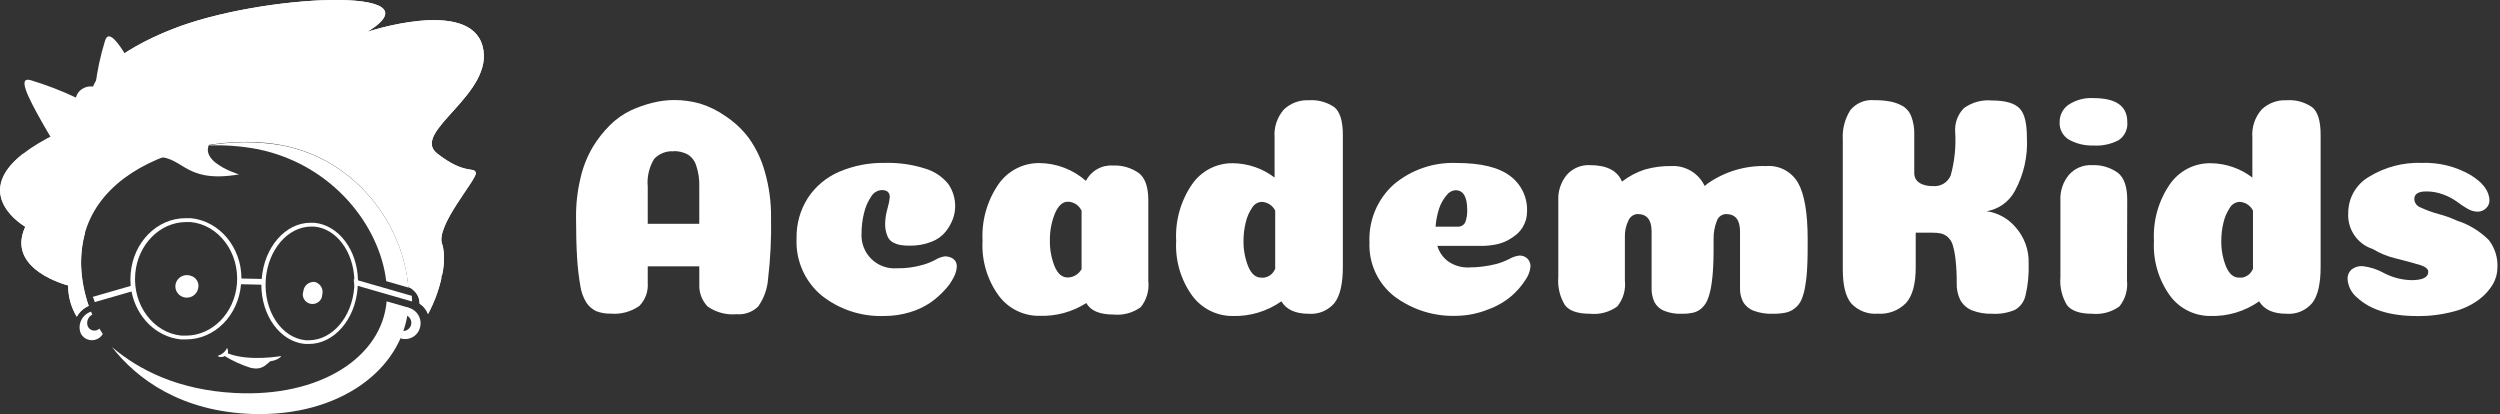
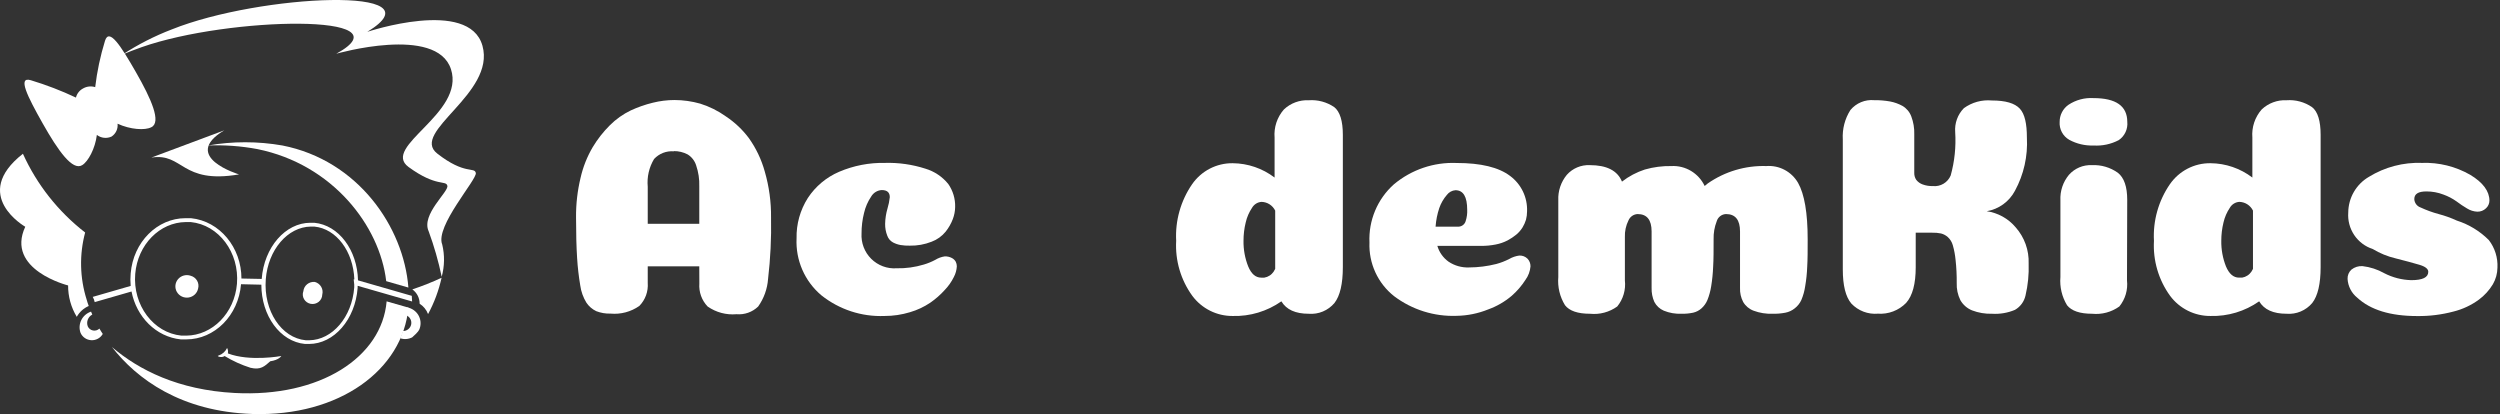
<svg xmlns="http://www.w3.org/2000/svg" width="809" height="134" viewBox="0 0 809 134" fill="none">
  <rect x="0" y="0" width="809" height="134" fill="#333333" stroke="none" />
  <g clip-path="url(#clip0_1007_12273)">
-     <path d="M141.475 49.678C132.578 42.708 160.449 30.325 156.117 14.809C151.784 -0.707 118.845 10.308 118.845 10.308C143.371 -4.601 84.203 -1.98 55.557 9.529C19.039 24.21 31.225 37.846 31.225 37.846C-20.999 56.685 8.208 73.379 8.208 73.379C1.748 87.3 22.076 92.371 22.076 92.371C22.059 95.909 23.015 99.386 24.842 102.436C25.699 100.877 27.06 99.641 28.71 98.923C28.44 98.22 28.227 97.537 28.053 96.91C16.215 55.128 64.803 41.834 91.34 46.981C115.808 51.786 130.585 73.341 132.114 92.922C133.204 93.315 134.141 94.034 134.794 94.977C135.446 95.921 135.781 97.042 135.75 98.182C136.997 99.005 137.956 100.185 138.496 101.563C143.602 92.067 144.434 82.362 143.1 79.039C140.701 73.189 154.395 57.958 153.97 55.888C153.545 53.818 150.411 56.685 141.475 49.678Z" fill="white" />
    <path d="M141.481 49.678C132.584 42.708 160.456 30.325 156.123 14.809C151.79 -0.707 118.851 10.308 118.851 10.308C143.377 -4.601 84.209 -1.98 55.563 9.529C49.99 11.666 44.666 14.385 39.684 17.639C41.554 16.841 43.623 16.043 45.892 15.246C74.093 5.332 132.816 4.268 108.812 17.392C108.812 17.392 141.268 8.048 145.93 22.387C150.592 36.725 123.203 47.456 132.216 54.045C141.23 60.636 144.305 58.205 144.769 60.123C145.233 62.041 136.22 69.41 138.715 74.842C140.478 79.642 141.887 84.561 142.932 89.56C143.872 86.153 143.932 82.569 143.106 79.134C140.708 73.284 154.402 58.053 153.976 55.983C153.551 53.913 150.417 56.685 141.481 49.678Z" fill="white" />
    <path d="M133.434 93.644C134.172 94.178 134.771 94.877 135.181 95.683C135.591 96.488 135.801 97.378 135.793 98.278C137.044 99.085 137.999 100.262 138.521 101.64C140.521 97.937 141.992 93.981 142.892 89.884C139.816 91.317 136.658 92.572 133.434 93.644Z" fill="white" />
    <path d="M24.844 102.53C25.702 100.97 27.062 99.734 28.713 99.016C28.442 98.314 28.229 97.63 28.055 97.003C25.816 89.938 25.642 82.397 27.552 75.239C18.835 68.472 11.925 59.725 7.417 49.752C-9.701 63.179 8.171 73.378 8.171 73.378C1.711 87.299 22.04 92.37 22.04 92.37C22.017 95.944 22.987 99.456 24.844 102.53Z" fill="white" />
    <path d="M83.335 48.254C107.687 53.211 122.909 73.152 124.979 90.985L132.154 93.055C130.646 73.475 115.869 51.881 91.381 47.077C83.41 45.684 75.252 45.684 67.281 47.077C72.66 46.865 78.047 47.261 83.335 48.254Z" fill="white" />
    <path d="M125.115 97.518C123.568 115.56 103.626 128.664 75.889 127.164C57.708 126.195 44.942 119.738 36.219 112.293C44.284 122.663 58.559 133.184 81.653 133.963C109.796 134.855 130.376 119.662 132.156 99.531L125.115 97.518Z" fill="white" />
-     <path d="M131.81 99.473C131.81 100.327 131.655 101.201 131.539 102.056C132.101 102.312 132.558 102.75 132.831 103.297C133.104 103.844 133.178 104.466 133.04 105.06C132.902 105.654 132.56 106.183 132.072 106.559C131.584 106.935 130.979 107.136 130.359 107.126C130.107 107.924 129.817 108.703 129.508 109.462C130.138 109.673 130.806 109.756 131.47 109.707C132.135 109.657 132.781 109.477 133.373 109.175C133.964 108.873 134.486 108.457 134.909 107.952C135.332 107.446 135.646 106.862 135.833 106.234C136.069 105.531 136.15 104.786 136.071 104.05C135.992 103.313 135.755 102.602 135.374 101.962C134.994 101.323 134.479 100.77 133.864 100.341C133.25 99.912 132.55 99.616 131.81 99.473Z" fill="white" />
+     <path d="M131.81 99.473C131.81 100.327 131.655 101.201 131.539 102.056C132.101 102.312 132.558 102.75 132.831 103.297C133.104 103.844 133.178 104.466 133.04 105.06C132.902 105.654 132.56 106.183 132.072 106.559C131.584 106.935 130.979 107.136 130.359 107.126C130.107 107.924 129.817 108.703 129.508 109.462C130.138 109.673 130.806 109.756 131.47 109.707C132.135 109.657 132.781 109.477 133.373 109.175C135.332 107.446 135.646 106.862 135.833 106.234C136.069 105.531 136.15 104.786 136.071 104.05C135.992 103.313 135.755 102.602 135.374 101.962C134.994 101.323 134.479 100.77 133.864 100.341C133.25 99.912 132.55 99.616 131.81 99.473Z" fill="white" />
    <path d="M32.171 106.329C31.901 106.591 31.569 106.784 31.206 106.891C30.842 106.998 30.457 107.016 30.085 106.943C29.712 106.869 29.364 106.708 29.07 106.472C28.776 106.235 28.546 105.932 28.399 105.589C28.136 104.888 28.14 104.117 28.411 103.42C28.681 102.721 29.199 102.143 29.869 101.79L29.463 100.841C28.779 101.069 28.149 101.428 27.607 101.897C27.066 102.366 26.624 102.936 26.308 103.573C25.991 104.21 25.806 104.903 25.764 105.61C25.721 106.318 25.821 107.027 26.059 107.697C26.352 108.376 26.834 108.961 27.45 109.384C28.066 109.808 28.791 110.052 29.541 110.089C30.292 110.127 31.038 109.957 31.695 109.597C32.352 109.238 32.892 108.704 33.254 108.057C32.867 107.507 32.519 106.899 32.171 106.329Z" fill="white" />
    <path d="M64.113 93.359C64.344 92.5 64.223 91.587 63.774 90.816C63.325 90.044 62.586 89.478 61.714 89.238C61 88.987 60.224 88.957 59.492 89.153C58.76 89.348 58.106 89.759 57.619 90.33C57.132 90.901 56.834 91.606 56.767 92.347C56.699 93.09 56.865 93.834 57.241 94.481C57.618 95.128 58.187 95.646 58.872 95.966C59.557 96.285 60.326 96.391 61.075 96.269C61.824 96.147 62.516 95.802 63.059 95.282C63.602 94.762 63.97 94.091 64.113 93.359Z" fill="white" />
    <path d="M104.284 95.334C104.51 94.479 104.385 93.57 103.937 92.803C103.489 92.036 102.752 91.472 101.885 91.232C101.442 91.188 100.994 91.23 100.567 91.355C100.14 91.481 99.743 91.689 99.398 91.965C99.052 92.243 98.766 92.584 98.556 92.97C98.346 93.356 98.215 93.778 98.171 94.214C98.013 94.636 97.952 95.088 97.989 95.536C98.027 95.985 98.164 96.42 98.391 96.811C98.618 97.202 98.929 97.54 99.302 97.802C99.675 98.062 100.102 98.241 100.553 98.323C101.003 98.406 101.467 98.391 101.911 98.28C102.355 98.168 102.769 97.963 103.124 97.679C103.48 97.394 103.767 97.037 103.968 96.632C104.168 96.227 104.276 95.784 104.284 95.334Z" fill="white" />
    <path d="M48.982 50.987C59.427 49.391 58.479 59.666 77.357 56.437C77.357 56.437 58.267 50.74 72.561 42.175L48.982 50.987Z" fill="white" />
    <path d="M133.256 95.733L115.848 90.719C115.635 80.957 109.658 72.848 101.709 72.088C101.284 72.088 100.858 72.088 100.432 72.088C92.386 72.088 85.462 79.988 84.688 90.263L78.131 90.13C78.131 80.102 71.11 71.537 61.787 70.606C61.187 70.606 60.607 70.606 60.007 70.606C50.897 70.606 43.141 78.317 42.29 88.459C42.164 89.811 42.164 91.171 42.29 92.523L30.008 96.074C30.317 96.598 30.532 97.17 30.646 97.764L42.561 94.327C44.147 102.532 50.472 109.007 58.499 109.824C59.099 109.824 59.698 109.824 60.297 109.824C69.407 109.824 77.164 102.114 77.996 91.972L84.572 92.124C84.572 102.133 90.626 110.546 98.711 111.306C99.137 111.306 99.581 111.306 99.988 111.306C108.053 111.306 114.978 103.424 115.732 93.149C115.732 92.921 115.732 92.694 115.732 92.485L133.353 97.556L133.256 95.733ZM76.68 91.839C75.887 101.335 68.712 108.533 60.297 108.609C59.769 108.637 59.24 108.637 58.712 108.609C49.62 107.697 42.928 98.752 43.76 88.629C44.553 79.134 51.71 71.936 60.123 71.86C60.658 71.832 61.194 71.832 61.729 71.86C70.82 72.771 77.493 81.716 76.68 91.839ZM114.629 92.086C114.629 92.39 114.629 92.713 114.629 93.016C113.895 102.664 107.512 109.995 100.104 110.109C99.717 110.138 99.329 110.138 98.943 110.109C91.051 109.35 85.249 100.613 86.003 90.415C86.738 80.786 93.121 73.436 100.548 73.322H101.709C108.885 74.006 114.32 81.394 114.668 90.415H114.455L114.629 92.086Z" fill="white" />
    <path d="M33.977 13.213C32.467 18.105 31.405 23.12 30.805 28.198C30.167 27.995 29.494 27.926 28.827 27.995C28.161 28.063 27.517 28.268 26.936 28.596C26.348 28.898 25.833 29.32 25.425 29.835C25.018 30.349 24.729 30.944 24.576 31.578C19.853 29.347 14.965 27.468 9.954 25.956C5.64 24.684 8.793 31.046 13.822 39.954C18.851 48.861 23.493 55.375 26.607 53.437C28.541 52.26 30.805 48.063 31.346 43.657C32.01 44.172 32.807 44.494 33.648 44.588C34.489 44.682 35.339 44.544 36.104 44.189C36.785 43.737 37.325 43.11 37.667 42.376C38.008 41.642 38.137 40.83 38.039 40.029C42.139 41.929 46.897 42.251 48.967 41.169C52.294 39.574 48.967 32.053 43.996 23.374C39.025 14.694 35.292 8.94 33.977 13.213Z" fill="white" />
    <path d="M91.032 115.199C91.032 115.199 80.858 117.098 73.74 114.363C73.867 113.763 73.779 113.139 73.489 112.597C73.221 113.161 72.842 113.668 72.374 114.089C71.906 114.509 71.358 114.835 70.761 115.047C69.814 115.199 71.67 115.958 72.696 115.217C75.321 116.811 78.133 118.086 81.071 119.016C84.378 119.814 85.655 118.484 87.454 116.908C90.335 116.49 91.032 115.199 91.032 115.199Z" fill="white" />
    <path d="M79.446 117.308C80.641 117.891 81.981 118.126 83.308 117.984C84.634 117.843 85.892 117.331 86.931 116.51C83.037 116.93 79.096 116.608 75.326 115.561L79.446 117.308Z" fill="white" />
    <path d="M226.286 86.195H209.608V91.556C209.711 92.919 209.521 94.29 209.052 95.574C208.584 96.858 207.847 98.026 206.89 99.001C204.166 100.908 200.858 101.787 197.551 101.482C195.974 101.529 194.403 101.259 192.931 100.688C191.654 100.077 190.562 99.135 189.768 97.958C188.717 96.25 188.035 94.34 187.767 92.35C187.273 89.416 186.935 86.459 186.754 83.49C186.531 80.016 186.408 75.623 186.408 70.313C186.372 66.017 186.862 61.733 187.866 57.557C188.658 54.064 189.983 50.716 191.794 47.63C193.346 45.042 195.214 42.658 197.353 40.533C199.331 38.554 201.628 36.926 204.148 35.718C206.434 34.66 208.817 33.829 211.264 33.237C213.551 32.666 215.899 32.374 218.256 32.368C221.071 32.375 223.873 32.767 226.582 33.535C229.559 34.463 232.37 35.862 234.909 37.679C237.759 39.57 240.266 41.937 242.321 44.677C244.661 47.96 246.409 51.631 247.485 55.522C248.882 60.359 249.564 65.376 249.511 70.412C249.642 77.044 249.32 83.677 248.547 90.265C248.312 93.483 247.201 96.573 245.335 99.199C244.413 100.088 243.311 100.769 242.106 101.197C240.9 101.625 239.617 101.79 238.343 101.68C235.037 101.977 231.732 101.099 229.004 99.199C228.056 98.22 227.326 97.05 226.862 95.767C226.398 94.484 226.21 93.116 226.31 91.754L226.286 86.195ZM218.034 48.971C216.853 48.873 215.667 49.046 214.562 49.476C213.458 49.906 212.466 50.581 211.659 51.452C210.034 54.148 209.315 57.298 209.608 60.436V72.422H226.286V60.312C226.364 58.002 226.02 55.698 225.273 53.512C224.809 52.031 223.826 50.77 222.506 49.963C221.125 49.244 219.589 48.877 218.034 48.896V48.971Z" fill="white" />
    <path d="M287.937 63.809C287.937 62.271 287.072 61.502 285.318 61.502C284.621 61.544 283.945 61.76 283.35 62.127C282.755 62.495 282.26 63.005 281.908 63.611C280.823 65.215 280.044 67.007 279.61 68.897C279.063 71.062 278.789 73.288 278.795 75.523C278.703 77.038 278.935 78.556 279.474 79.974C280.013 81.392 280.847 82.678 281.92 83.747C282.994 84.816 284.282 85.642 285.698 86.171C287.115 86.7 288.628 86.919 290.136 86.814C293.13 86.881 296.115 86.47 298.981 85.598C300.255 85.219 301.489 84.712 302.662 84.084C303.591 83.512 304.624 83.132 305.701 82.968C306.508 82.935 307.308 83.114 308.024 83.489C308.555 83.759 308.994 84.183 309.284 84.705C309.511 85.168 309.629 85.677 309.63 86.194C309.559 87.4 309.23 88.576 308.666 89.643C307.903 91.196 306.903 92.62 305.701 93.862C304.308 95.404 302.74 96.778 301.032 97.957C299.012 99.317 296.795 100.355 294.459 101.034C291.792 101.846 289.019 102.255 286.232 102.25C278.822 102.551 271.552 100.164 265.749 95.525C263.1 93.283 261.001 90.457 259.617 87.268C258.233 84.078 257.6 80.611 257.769 77.136C257.664 72.508 258.938 67.954 261.425 64.058C263.897 60.305 267.411 57.362 271.531 55.595C276.214 53.592 281.267 52.611 286.355 52.716C290.794 52.589 295.221 53.218 299.45 54.578C302.363 55.444 304.946 57.174 306.862 59.541C308.378 61.719 309.158 64.329 309.086 66.986C309.066 68.336 308.807 69.673 308.32 70.932C307.764 72.382 306.989 73.738 306.023 74.952C304.819 76.436 303.24 77.567 301.451 78.228C299.21 79.111 296.817 79.541 294.41 79.493C293.418 79.517 292.425 79.451 291.445 79.295C290.583 79.144 289.749 78.859 288.974 78.451C288.109 77.979 287.448 77.2 287.121 76.267C286.639 75.044 286.404 73.736 286.429 72.421C286.466 70.739 286.723 69.071 287.196 67.457C287.556 66.267 287.804 65.046 287.937 63.809Z" fill="white" />
-     <path d="M336.335 102.203C333.787 102.233 331.267 101.658 328.983 100.523C326.699 99.389 324.713 97.728 323.19 95.676C319.444 90.534 317.593 84.244 317.952 77.883C317.612 71.369 319.437 64.926 323.141 59.568C324.627 57.446 326.604 55.718 328.902 54.533C331.201 53.349 333.751 52.743 336.335 52.768C341.883 52.812 347.232 54.855 351.406 58.526C352.223 56.937 353.483 55.622 355.032 54.741C356.581 53.859 358.351 53.45 360.128 53.563C363.141 53.421 366.115 54.295 368.578 56.044C370.579 57.633 371.592 60.536 371.592 64.78V90.986C371.762 92.487 371.631 94.007 371.206 95.456C370.782 96.905 370.073 98.254 369.121 99.423C366.555 101.26 363.412 102.098 360.276 101.781C355.854 101.781 352.864 100.54 351.554 98.058C347.013 100.948 341.708 102.393 336.335 102.203ZM349.998 68.204C349.613 67.345 348.993 66.613 348.21 66.095C347.427 65.576 346.513 65.292 345.575 65.276C343.821 65.276 342.437 66.567 341.35 69.123C340.239 71.906 339.693 74.884 339.744 77.883C339.701 80.71 340.213 83.518 341.251 86.147C342.272 88.579 343.681 89.795 345.476 89.795C346.405 89.79 347.315 89.534 348.11 89.053C348.906 88.573 349.558 87.886 349.998 87.065V68.204Z" fill="white" />
    <path d="M434.545 86.419C434.545 91.854 433.631 95.75 431.827 98.058C430.813 99.259 429.53 100.2 428.08 100.804C426.634 101.408 425.064 101.658 423.502 101.532C419.203 101.532 416.262 100.192 414.655 97.512C410.043 100.749 404.518 102.41 398.893 102.252C396.361 102.269 393.863 101.69 391.6 100.561C389.334 99.431 387.362 97.784 385.848 95.75C382.105 90.596 380.252 84.3 380.61 77.931C380.26 71.432 382.068 65 385.747 59.642C387.216 57.511 389.181 55.774 391.474 54.584C393.767 53.395 396.313 52.788 398.893 52.817C403.795 52.853 408.552 54.481 412.456 57.458V44.553C412.321 42.906 412.515 41.247 413.033 39.678C413.552 38.108 414.383 36.66 415.472 35.421C416.542 34.407 417.802 33.62 419.185 33.109C420.564 32.597 422.033 32.371 423.502 32.443C426.432 32.228 429.348 33.015 431.778 34.676C433.605 36.141 434.545 39.143 434.545 43.635V86.419ZM412.653 87.014V68.154C412.243 67.322 411.617 66.618 410.834 66.12C410.055 65.621 409.156 65.346 408.232 65.325C407.605 65.366 406.998 65.562 406.461 65.895C405.928 66.229 405.484 66.689 405.167 67.236C404.198 68.675 403.504 70.282 403.117 71.975C402.636 73.924 402.393 75.924 402.401 77.931C402.356 80.759 402.871 83.567 403.907 86.195C404.914 88.628 406.319 89.844 408.131 89.844C408.463 89.868 408.791 89.868 409.123 89.844C409.432 89.782 409.738 89.699 410.036 89.595C410.316 89.474 410.588 89.333 410.849 89.174C411.102 89.019 411.333 88.836 411.542 88.628C411.751 88.406 411.949 88.175 412.135 87.933L412.653 87.014Z" fill="white" />
    <path d="M471.379 102.202C464.105 102.478 456.962 100.235 451.142 95.85C448.536 93.796 446.456 91.15 445.066 88.13C443.679 85.109 443.026 81.802 443.16 78.478C442.996 74.951 443.619 71.431 444.984 68.177C446.348 64.922 448.417 62.015 451.042 59.667C456.727 54.899 463.978 52.431 471.379 52.743C479.208 52.743 484.968 54.133 488.673 56.937C490.444 58.251 491.872 59.98 492.83 61.974C493.784 63.968 494.239 66.166 494.157 68.378C494.157 69.299 494.042 70.216 493.811 71.107C493.542 71.977 493.169 72.811 492.7 73.589C492.159 74.46 491.484 75.239 490.698 75.897C489.807 76.627 488.848 77.267 487.831 77.808C486.627 78.428 485.337 78.871 484.002 79.123C482.447 79.43 480.867 79.579 479.282 79.57H465.126C465.73 81.634 467.013 83.435 468.758 84.682C470.715 85.991 473.034 86.643 475.379 86.543C478.354 86.531 481.318 86.156 484.2 85.427C485.646 85.037 487.044 84.496 488.375 83.813C489.378 83.229 490.489 82.85 491.637 82.697C492.129 82.671 492.618 82.748 493.08 82.923C493.538 83.098 493.956 83.368 494.306 83.714C494.94 84.381 495.287 85.273 495.268 86.196C495.134 87.775 494.571 89.285 493.639 90.564C492.405 92.485 490.906 94.223 489.191 95.725C486.943 97.631 484.375 99.119 481.605 100.118C478.354 101.437 474.887 102.144 471.379 102.202ZM464.556 73.341H472.094C472.601 73.303 473.086 73.109 473.477 72.785C473.873 72.461 474.156 72.022 474.294 71.529C474.674 70.361 474.842 69.134 474.786 67.906C474.786 63.662 473.526 61.553 470.983 61.553C470.439 61.592 469.913 61.748 469.436 62.009C468.959 62.27 468.541 62.631 468.213 63.067C467.128 64.32 466.29 65.768 465.745 67.335C465.104 69.263 464.705 71.264 464.556 73.291V73.341Z" fill="white" />
    <path d="M563.072 74.903C563.072 71.156 561.565 69.27 558.549 69.27C557.871 69.287 557.211 69.52 556.67 69.934C556.13 70.349 555.731 70.924 555.537 71.578C554.81 73.442 554.463 75.434 554.523 77.435C554.523 81.008 554.523 83.961 554.374 86.319C554.292 88.448 554.079 90.57 553.733 92.672C553.494 94.185 553.088 95.667 552.521 97.089C552.092 98.114 551.444 99.03 550.62 99.77C549.848 100.469 548.912 100.956 547.902 101.184C546.649 101.449 545.374 101.565 544.095 101.531C542.153 101.611 540.214 101.273 538.414 100.539C537.098 99.977 536.017 98.978 535.349 97.71C534.712 96.284 534.41 94.73 534.458 93.168V74.903C534.458 71.156 532.952 69.27 529.94 69.27C529.299 69.295 528.683 69.502 528.158 69.867C527.632 70.231 527.222 70.739 526.972 71.33C526.141 72.998 525.742 74.85 525.813 76.715V90.737C525.981 92.237 525.85 93.757 525.425 95.206C525.004 96.655 524.292 98.004 523.341 99.174C520.787 101.015 517.648 101.854 514.52 101.531C510.569 101.531 507.873 100.613 506.442 98.777C504.756 96.048 503.992 92.844 504.268 89.644V64.828C504.13 61.823 505.118 58.876 507.034 56.564C507.963 55.524 509.107 54.704 510.39 54.163C511.672 53.623 513.059 53.375 514.446 53.437C519.934 53.437 523.416 55.199 524.873 58.773C527.099 57.044 529.608 55.717 532.285 54.852C535.081 54.058 537.978 53.682 540.886 53.735C543.111 53.622 545.318 54.175 547.231 55.323C549.147 56.472 550.676 58.164 551.63 60.187L552.622 59.368C558.18 55.496 564.831 53.521 571.594 53.735C573.641 53.58 575.687 54.007 577.503 54.969C579.315 55.93 580.821 57.386 581.85 59.17C583.923 62.826 584.963 68.914 584.963 77.435C584.963 81.008 584.963 83.961 584.814 86.319C584.736 88.45 584.516 90.572 584.147 92.672C583.927 94.192 583.509 95.676 582.913 97.089C582.432 98.143 581.701 99.063 580.787 99.77C579.911 100.48 578.875 100.966 577.771 101.184C576.403 101.448 575.013 101.564 573.622 101.531C571.516 101.612 569.417 101.275 567.445 100.539C566.035 100.012 564.846 99.013 564.086 97.71C563.359 96.311 563.008 94.745 563.072 93.168V74.903Z" fill="white" />
    <path d="M642.906 68.352C646.544 68.876 649.866 70.721 652.245 73.538C655.115 76.762 656.629 80.979 656.469 85.301C656.592 88.773 656.252 92.245 655.454 95.625C655.238 96.594 654.824 97.507 654.239 98.306C653.65 99.105 652.904 99.773 652.047 100.266C649.706 101.257 647.171 101.69 644.635 101.531C642.425 101.599 640.225 101.228 638.16 100.439C636.568 99.797 635.233 98.635 634.379 97.139C633.522 95.408 633.116 93.487 633.194 91.555C633.22 89.068 633.097 86.582 632.825 84.11C632.672 82.506 632.377 80.919 631.934 79.37C631.65 78.336 631.076 77.405 630.279 76.69C629.652 76.144 628.91 75.752 628.105 75.548C627.169 75.356 626.219 75.273 625.264 75.3H619.926V86.493C619.926 91.853 618.889 95.724 616.813 98.032C615.631 99.24 614.199 100.176 612.622 100.775C611.045 101.375 609.356 101.624 607.671 101.506C606.091 101.64 604.499 101.415 603.015 100.848C601.531 100.281 600.193 99.387 599.097 98.231C597.244 96.047 596.33 92.374 596.33 87.187V45.123C596.125 41.764 596.99 38.427 598.802 35.594C599.73 34.48 600.916 33.608 602.254 33.055C603.593 32.502 605.043 32.283 606.486 32.417C608.216 32.394 609.945 32.535 611.649 32.839C613.051 33.106 614.401 33.592 615.653 34.279C616.962 35.05 617.965 36.251 618.494 37.678C619.191 39.523 619.519 41.488 619.456 43.461C619.456 45.545 619.456 47.878 619.456 50.484C619.456 53.09 619.456 54.901 619.456 55.968C619.437 56.761 619.661 57.541 620.101 58.202C620.626 58.867 621.327 59.374 622.125 59.666C623.199 60.066 624.34 60.252 625.484 60.212C626.685 60.334 627.889 60.067 628.925 59.451C629.962 58.834 630.774 57.901 631.244 56.787C632.508 52.229 633 47.489 632.702 42.766C632.586 41.344 632.78 39.914 633.265 38.574C633.749 37.233 634.517 36.014 635.517 34.998C638.134 33.102 641.347 32.22 644.561 32.517C649.031 32.517 651.972 33.41 653.602 35.147C655.235 36.884 655.902 40.111 655.902 44.528C656.237 50.509 654.903 56.466 652.047 61.725C651.13 63.46 649.829 64.96 648.244 66.109C646.66 67.258 644.833 68.025 642.906 68.352Z" fill="white" />
    <path d="M666.504 39.415C666.5 38.333 666.757 37.265 667.257 36.305C667.756 35.345 668.48 34.522 669.367 33.906C671.757 32.327 674.594 31.57 677.446 31.747C684.727 31.747 688.377 34.303 688.391 39.415C688.507 40.562 688.309 41.719 687.821 42.763C687.333 43.807 686.576 44.7 685.625 45.346C683.109 46.667 680.279 47.268 677.446 47.084C674.72 47.183 672.018 46.549 669.617 45.247C668.603 44.669 667.771 43.815 667.22 42.783C666.668 41.751 666.422 40.583 666.504 39.415ZM688.295 90.736C688.462 92.237 688.332 93.756 687.907 95.206C687.486 96.654 686.773 98.004 685.823 99.173C683.265 101.007 680.13 101.844 677.002 101.531C673.05 101.531 670.355 100.613 668.897 98.776C667.234 96.038 666.481 92.84 666.75 89.644V64.827C666.601 61.821 667.589 58.869 669.516 56.564C670.444 55.522 671.589 54.701 672.871 54.16C674.154 53.62 675.541 53.372 676.928 53.437C679.936 53.293 682.9 54.167 685.353 55.918C687.355 57.506 688.369 60.41 688.369 64.653L688.295 90.736Z" fill="white" />
    <path d="M750.954 86.417C750.954 91.852 750.041 95.748 748.236 98.056C747.222 99.257 745.94 100.198 744.489 100.802C743.043 101.407 741.473 101.656 739.911 101.53C735.613 101.53 732.671 100.19 731.065 97.51C726.453 100.747 720.928 102.409 715.302 102.25C712.771 102.268 710.273 101.688 708.01 100.559C705.743 99.43 703.771 97.782 702.257 95.748C698.514 90.594 696.665 84.299 697.019 77.93C696.669 71.43 698.477 64.998 702.157 59.64C703.626 57.509 705.59 55.772 707.883 54.583C710.176 53.392 712.722 52.786 715.302 52.816C720.205 52.851 724.962 54.479 728.865 57.456V44.551C728.731 42.904 728.925 41.245 729.443 39.676C729.961 38.106 730.792 36.658 731.881 35.419C732.951 34.405 734.215 33.619 735.594 33.107C736.974 32.595 738.442 32.369 739.911 32.441C742.842 32.222 745.761 33.01 748.188 34.675C750.041 36.139 750.954 39.142 750.954 43.633V86.417ZM729.063 87.013V68.152C728.652 67.32 728.026 66.617 727.247 66.118C726.464 65.619 725.566 65.344 724.641 65.323C724.015 65.364 723.407 65.56 722.87 65.894C722.337 66.227 721.893 66.687 721.577 67.234C720.607 68.673 719.914 70.28 719.526 71.974C719.045 73.922 718.807 75.922 718.81 77.93C718.765 80.757 719.28 83.565 720.316 86.194C721.338 88.626 722.747 89.842 724.544 89.842C724.88 89.865 725.219 89.865 725.554 89.842L726.445 89.593C726.725 89.473 726.997 89.332 727.262 89.172C727.512 89.018 727.743 88.834 727.952 88.626C728.16 88.405 728.358 88.173 728.544 87.931L729.063 87.013Z" fill="white" />
    <path d="M783.787 52.715C789.23 52.52 794.621 53.852 799.352 56.562C803.505 59.044 805.578 61.898 805.578 64.926C805.574 65.394 805.474 65.856 805.28 66.283C805.09 66.71 804.814 67.093 804.467 67.407C804.094 67.768 803.651 68.05 803.17 68.238C802.685 68.425 802.167 68.514 801.649 68.499C800.474 68.444 799.334 68.085 798.338 67.457C797.16 66.765 796.019 66.003 794.931 65.173C793.63 64.248 792.205 63.505 790.707 62.965C788.947 62.287 787.079 61.942 785.197 61.947C782.576 61.947 781.267 62.742 781.267 64.429C781.293 65.032 781.502 65.613 781.864 66.096C782.225 66.578 782.725 66.94 783.292 67.134C785.182 68.013 787.139 68.728 789.148 69.268C791.165 69.799 793.134 70.505 795.028 71.378C798.931 72.622 802.48 74.783 805.381 77.681C807.345 80.228 808.337 83.397 808.173 86.615C808.151 88.508 807.64 90.364 806.689 92C805.519 93.935 803.983 95.621 802.171 96.963C799.71 98.768 796.922 100.075 793.965 100.81C790.121 101.834 786.158 102.327 782.181 102.274C773.535 102.274 767.085 100.289 762.787 96.318C761.874 95.583 761.128 94.664 760.591 93.622C760.054 92.579 759.741 91.435 759.674 90.263C759.648 89.696 759.749 89.131 759.965 88.607C760.181 88.084 760.513 87.615 760.934 87.235C761.948 86.432 763.223 86.034 764.517 86.119C766.981 86.404 769.367 87.181 771.533 88.402C774.243 89.805 777.23 90.576 780.279 90.66C783.959 90.66 785.789 89.767 785.789 87.955C785.789 87.012 784.824 86.243 782.874 85.672C780.92 85.101 778.4 84.406 775.239 83.612C772.625 82.997 770.124 81.976 767.827 80.585C765.374 79.795 763.26 78.201 761.821 76.058C760.386 73.916 759.704 71.349 759.894 68.772C759.913 66.432 760.535 64.136 761.706 62.113C762.876 60.089 764.55 58.407 766.567 57.233C771.734 54.051 777.729 52.48 783.787 52.715Z" fill="white" />
  </g>
  <defs>
    <clipPath id="clip0_1007_12273">
      <rect width="809" height="134" fill="white" />
    </clipPath>
  </defs>
</svg>